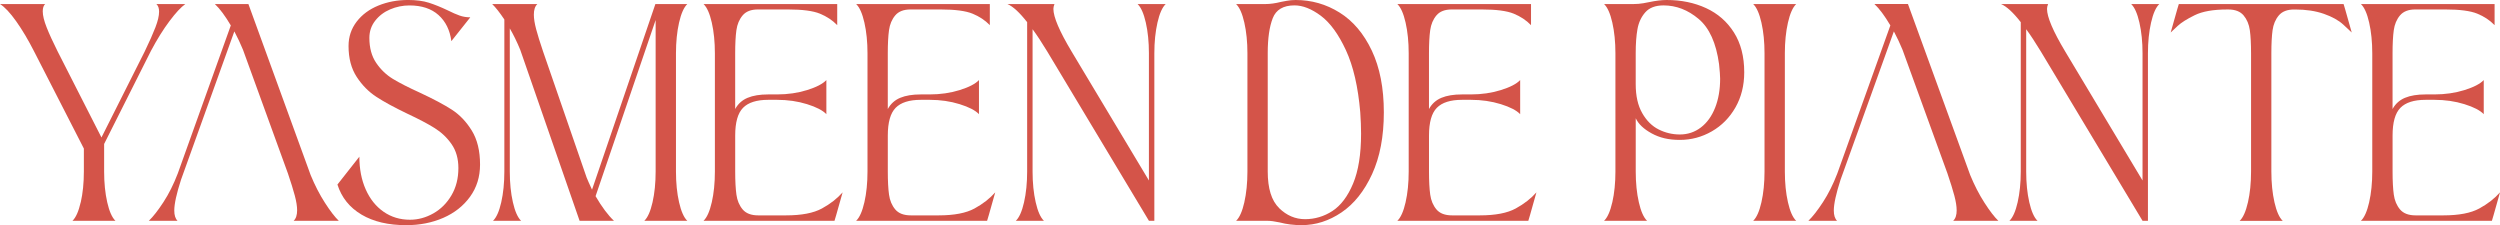
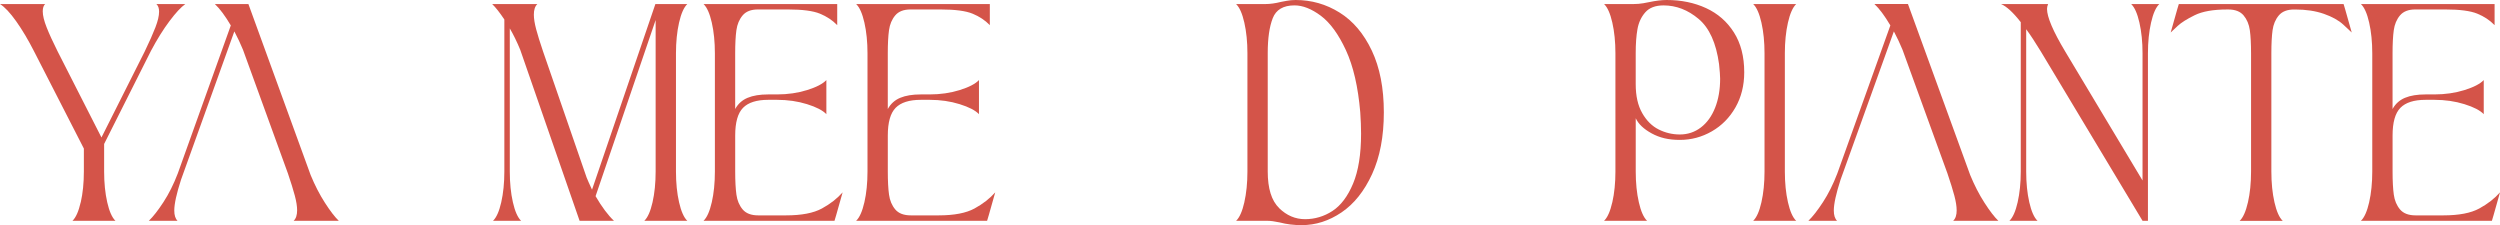
<svg xmlns="http://www.w3.org/2000/svg" id="Livello_1" version="1.1" viewBox="0 0 1160.81 104.54">
  <defs>
    <style>
      .st0 {
        fill: #d45449;
      }
    </style>
  </defs>
  <path class="st0" d="M37.5,93.92c.96-4.23,1.44-8.98,1.44-14.26v-10.68L15.83,23.87c-2.68-5.28-5.45-9.93-8.29-13.95C4.69,5.91,2.18,3.23,0,1.88h20.98c-.75.67-1.13,1.8-1.13,3.39,0,1.93.61,4.42,1.82,7.48,1.21,3.06,2.91,6.77,5.09,11.12l20.35,39.96,20.1-39.96c2.18-4.52,3.83-8.25,4.96-11.18,1.13-2.93,1.7-5.36,1.7-7.29,0-1.59-.42-2.76-1.26-3.52h13.44c-2.01,1.43-4.46,4.06-7.35,7.92-2.89,3.85-5.76,8.46-8.61,13.82l-21.74,43.22v12.82c0,5.28.48,10.03,1.44,14.26.96,4.23,2.24,7.1,3.83,8.61h-19.98c1.59-1.51,2.87-4.38,3.83-8.61Z" />
  <path class="st0" d="M137.96,97.62c0-1.84-.36-4.1-1.07-6.78-.71-2.68-1.78-6.11-3.2-10.3l-20.86-57.42c-1.17-2.85-2.51-5.69-4.02-8.54l-24.75,68.85c-2.09,6.45-3.14,11.23-3.14,14.32,0,2.18.5,3.77,1.51,4.77h-13.32c2.01-1.93,4.27-4.82,6.78-8.67,2.51-3.85,4.73-8.29,6.66-13.32L107.17,11.81c-2.68-4.52-5.15-7.83-7.41-9.93h15.58l28.9,79.41c1.93,4.69,4.12,8.96,6.6,12.82,2.47,3.85,4.63,6.66,6.47,8.42h-20.98c1.09-1,1.63-2.64,1.63-4.9Z" />
-   <path class="st0" d="M167.86,99.64c-5.53-3.27-9.26-7.92-11.18-13.95l10.18-12.94c0,5.7.98,10.76,2.95,15.2,1.97,4.44,4.73,7.9,8.29,10.37,3.56,2.47,7.64,3.71,12.25,3.71,3.77,0,7.39-.98,10.87-2.95,3.48-1.97,6.28-4.77,8.42-8.42,2.14-3.64,3.2-7.85,3.2-12.63,0-4.35-1.05-8.04-3.14-11.06-2.09-3.02-4.71-5.51-7.85-7.48-3.14-1.97-7.39-4.21-12.75-6.72-5.95-2.85-10.72-5.44-14.32-7.79-3.6-2.34-6.66-5.44-9.17-9.3-2.51-3.85-3.77-8.63-3.77-14.32,0-4.27,1.26-8.04,3.77-11.31s5.88-5.76,10.11-7.48c4.23-1.72,8.81-2.58,13.76-2.58,3.77,0,6.97.42,9.61,1.26,2.64.84,5.55,2.01,8.73,3.52,2.18,1.09,4.04,1.91,5.59,2.45,1.55.55,3.2.82,4.96.82l-8.79,11.06c-.67-5.11-2.66-9.15-5.97-12.12-3.31-2.97-7.81-4.46-13.51-4.46-3.1,0-6.07.61-8.92,1.82-2.85,1.21-5.17,2.97-6.97,5.28-1.8,2.3-2.7,4.96-2.7,7.98,0,4.61,1.05,8.46,3.14,11.56,2.09,3.1,4.69,5.59,7.79,7.48,3.1,1.88,7.33,4.04,12.69,6.47,6.11,2.85,10.99,5.45,14.64,7.79,3.64,2.35,6.74,5.59,9.3,9.74,2.55,4.15,3.83,9.4,3.83,15.77,0,5.7-1.55,10.68-4.65,14.95-3.1,4.27-7.25,7.54-12.44,9.8-5.19,2.26-10.93,3.39-17.21,3.39-8.29,0-15.2-1.63-20.73-4.9Z" />
  <path class="st0" d="M241.61,23.24c-1.59-3.85-3.23-7.2-4.9-10.05v66.47c0,5.28.48,10.03,1.44,14.26.96,4.23,2.24,7.1,3.83,8.61h-13.07c1.59-1.51,2.87-4.38,3.83-8.61.96-4.23,1.44-8.98,1.44-14.26V9.05c-2.18-3.27-4.06-5.65-5.65-7.16h20.98c-1.09,1-1.63,2.64-1.63,4.9,0,1.84.36,4.1,1.07,6.78.71,2.68,1.78,6.12,3.2,10.3l20.23,58.55c.5,1.26,1.34,3.14,2.51,5.65L304.31,1.88h14.83c-1.59,1.51-2.87,4.38-3.83,8.61-.96,4.23-1.44,8.98-1.44,14.26v54.91c0,5.28.48,10.03,1.44,14.26.96,4.23,2.24,7.1,3.83,8.61h-19.98c1.59-1.51,2.87-4.38,3.83-8.61.96-4.23,1.44-8.98,1.44-14.26V9.3l-27.89,81.79c2.93,5.03,5.78,8.84,8.54,11.43h-15.96l-27.52-79.28Z" />
  <path class="st0" d="M330.5,93.92c.96-4.23,1.44-8.98,1.44-14.26V24.75c0-5.28-.48-10.03-1.44-14.26-.96-4.23-2.24-7.1-3.83-8.61h62.07v9.8c-2.18-2.26-4.86-4.04-8.04-5.34-3.18-1.3-8.13-1.95-14.83-1.95h-13.95c-3.18,0-5.55.92-7.1,2.76-1.55,1.84-2.51,4.13-2.89,6.85-.38,2.72-.57,6.3-.57,10.74v25.88c1.34-2.43,3.27-4.17,5.78-5.21,2.51-1.05,5.7-1.57,9.55-1.57h4.15c4.94,0,9.57-.67,13.88-2.01,4.31-1.34,7.31-2.89,8.98-4.65v15.83c-1.68-1.76-4.67-3.31-8.98-4.65-4.31-1.34-8.94-2.01-13.88-2.01h-4.15c-5.36,0-9.26,1.24-11.68,3.71-2.43,2.47-3.64,6.76-3.64,12.88v16.71c0,4.44.19,8.02.57,10.74.38,2.72,1.34,5.01,2.89,6.85,1.55,1.84,3.96,2.76,7.22,2.76h12.94c7.2,0,12.75-1.07,16.65-3.2s7.1-4.63,9.61-7.48l-3.02,10.68-.75,2.51h-60.81c1.59-1.51,2.87-4.38,3.83-8.61Z" />
  <path class="st0" d="M401.36,93.92c.96-4.23,1.44-8.98,1.44-14.26V24.75c0-5.28-.48-10.03-1.44-14.26-.96-4.23-2.24-7.1-3.83-8.61h62.07v9.8c-2.18-2.26-4.86-4.04-8.04-5.34-3.18-1.3-8.13-1.95-14.83-1.95h-13.95c-3.18,0-5.55.92-7.1,2.76-1.55,1.84-2.51,4.13-2.89,6.85-.38,2.72-.57,6.3-.57,10.74v25.88c1.34-2.43,3.27-4.17,5.78-5.21,2.51-1.05,5.7-1.57,9.55-1.57h4.15c4.94,0,9.57-.67,13.88-2.01,4.31-1.34,7.31-2.89,8.98-4.65v15.83c-1.68-1.76-4.67-3.31-8.98-4.65-4.31-1.34-8.94-2.01-13.88-2.01h-4.15c-5.36,0-9.26,1.24-11.68,3.71-2.43,2.47-3.64,6.76-3.64,12.88v16.71c0,4.44.19,8.02.57,10.74.38,2.72,1.34,5.01,2.89,6.85,1.55,1.84,3.96,2.76,7.22,2.76h12.94c7.2,0,12.75-1.07,16.65-3.2s7.1-4.63,9.61-7.48l-3.02,10.68-.75,2.51h-60.81c1.59-1.51,2.87-4.38,3.83-8.61Z" />
-   <path class="st0" d="M486.24,23.87c-2.6-4.27-4.86-7.71-6.79-10.3v66.09c0,5.28.48,10.03,1.45,14.26.96,4.23,2.24,7.1,3.83,8.61h-13.07c1.59-1.51,2.87-4.38,3.83-8.61.96-4.23,1.44-8.98,1.44-14.26V10.3c-3.52-4.52-6.58-7.33-9.17-8.42h21.86c-.34.84-.5,1.59-.5,2.26,0,3.77,2.81,10.35,8.42,19.73l35.93,59.93V24.75c0-5.28-.48-10.03-1.44-14.26-.96-4.23-2.24-7.1-3.83-8.61h13.07c-1.59,1.51-2.87,4.38-3.83,8.61-.96,4.23-1.45,8.98-1.45,14.26v77.77h-2.51l-47.24-78.65Z" />
  <path class="st0" d="M577.77,93.92c.96-4.23,1.44-8.98,1.44-14.26V24.75c0-5.28-.48-10.03-1.44-14.26-.96-4.23-2.24-7.1-3.83-8.61h13.7c2.09,0,4.48-.33,7.16-1,.42-.08,1.3-.25,2.64-.5,1.34-.25,2.72-.38,4.15-.38,7.37,0,14.18,1.95,20.42,5.84,6.24,3.89,11.22,9.78,14.95,17.65,3.73,7.88,5.59,17.42,5.59,28.65s-1.82,20.79-5.46,28.71c-3.64,7.92-8.38,13.84-14.2,17.78-5.82,3.94-12,5.91-18.53,5.91-3.6,0-6.99-.42-10.18-1.26-2.35-.5-4.19-.75-5.53-.75h-14.7c1.59-1.51,2.87-4.38,3.83-8.61ZM593.91,96.62c3.52,3.44,7.54,5.15,12.06,5.15s8.86-1.28,12.75-3.83c3.89-2.55,7.08-6.79,9.55-12.69,2.47-5.91,3.71-13.63,3.71-23.18,0-3.1-.13-6.41-.38-9.93-1-11.81-3.23-21.42-6.66-28.84-3.44-7.41-7.31-12.73-11.62-15.96-4.31-3.22-8.4-4.84-12.25-4.84-5.19,0-8.57,1.99-10.11,5.97-1.55,3.98-2.32,9.36-2.32,16.14v55.03c0,7.87,1.76,13.53,5.28,16.96Z" />
-   <path class="st0" d="M652.65,93.92c.96-4.23,1.44-8.98,1.44-14.26V24.75c0-5.28-.48-10.03-1.44-14.26-.96-4.23-2.24-7.1-3.83-8.61h62.07v9.8c-2.18-2.26-4.86-4.04-8.04-5.34-3.18-1.3-8.13-1.95-14.83-1.95h-13.95c-3.18,0-5.55.92-7.1,2.76-1.55,1.84-2.51,4.13-2.89,6.85-.38,2.72-.57,6.3-.57,10.74v25.88c1.34-2.43,3.27-4.17,5.78-5.21,2.51-1.05,5.7-1.57,9.55-1.57h4.15c4.94,0,9.57-.67,13.88-2.01,4.31-1.34,7.31-2.89,8.98-4.65v15.83c-1.68-1.76-4.67-3.31-8.98-4.65-4.32-1.34-8.94-2.01-13.88-2.01h-4.15c-5.36,0-9.26,1.24-11.68,3.71-2.43,2.47-3.64,6.76-3.64,12.88v16.71c0,4.44.19,8.02.57,10.74.38,2.72,1.34,5.01,2.89,6.85,1.55,1.84,3.96,2.76,7.22,2.76h12.94c7.2,0,12.75-1.07,16.65-3.2s7.1-4.63,9.61-7.48l-3.01,10.68-.75,2.51h-60.81c1.59-1.51,2.87-4.38,3.83-8.61Z" />
  <path class="st0" d="M748.64,93.92c.96-4.23,1.44-8.98,1.44-14.26V24.75c0-5.28-.48-10.03-1.44-14.26-.96-4.23-2.24-7.1-3.83-8.61h13.7c1.59,0,3.1-.13,4.52-.38,1.42-.25,2.3-.42,2.64-.5,3.18-.67,5.91-1,8.17-1,6.79,0,12.9,1.26,18.34,3.77,5.44,2.51,9.76,6.28,12.94,11.31,3.18,5.03,4.77,11.18,4.77,18.47,0,6.12-1.36,11.56-4.08,16.33-2.72,4.77-6.39,8.48-10.99,11.12-4.61,2.64-9.55,3.96-14.83,3.96s-9.38-1-13.07-3.02c-3.69-2.01-6.16-4.35-7.41-7.04v24.75c0,5.28.48,10.03,1.44,14.26.96,4.23,2.24,7.1,3.83,8.61h-19.98c1.59-1.51,2.87-4.38,3.83-8.61ZM762.52,52.52c2.01,3.52,4.56,6.05,7.66,7.6,3.1,1.55,6.36,2.32,9.8,2.32,3.69,0,6.95-1.09,9.8-3.27,2.85-2.18,5.04-5.23,6.6-9.17,1.55-3.94,2.32-8.42,2.32-13.44,0-1.34-.17-3.6-.5-6.79-1.34-9.8-4.5-16.79-9.49-20.98-4.98-4.19-10.41-6.28-16.27-6.28-3.77,0-6.6,1.07-8.48,3.2s-3.1,4.73-3.64,7.79c-.55,3.06-.82,6.76-.82,11.12v14.45c0,5.45,1,9.93,3.02,13.44Z" />
  <path class="st0" d="M817.87,93.92c.96-4.23,1.44-8.98,1.44-14.26V24.75c0-5.28-.48-10.03-1.44-14.26-.96-4.23-2.24-7.1-3.83-8.61h19.98c-1.59,1.51-2.87,4.38-3.83,8.61-.96,4.23-1.44,8.98-1.44,14.26v54.91c0,5.28.48,10.03,1.44,14.26.96,4.23,2.24,7.1,3.83,8.61h-19.98c1.59-1.51,2.87-4.38,3.83-8.61Z" />
  <path class="st0" d="M908.52,97.62c0-1.84-.36-4.1-1.07-6.78-.71-2.68-1.78-6.11-3.2-10.3l-20.86-57.42c-1.17-2.85-2.51-5.69-4.02-8.54l-24.75,68.85c-2.09,6.45-3.14,11.23-3.14,14.32,0,2.18.5,3.77,1.51,4.77h-13.32c2.01-1.93,4.27-4.82,6.78-8.67,2.51-3.85,4.73-8.29,6.66-13.32l24.63-68.73c-2.68-4.52-5.15-7.83-7.41-9.93h15.58l28.9,79.41c1.93,4.69,4.12,8.96,6.6,12.82,2.47,3.85,4.63,6.66,6.47,8.42h-20.98c1.09-1,1.63-2.64,1.63-4.9Z" />
-   <path class="st0" d="M947.59,23.87c-2.6-4.27-4.86-7.71-6.78-10.3v66.09c0,5.28.48,10.03,1.44,14.26.96,4.23,2.24,7.1,3.83,8.61h-13.07c1.59-1.51,2.87-4.38,3.83-8.61.96-4.23,1.45-8.98,1.45-14.26V10.3c-3.52-4.52-6.58-7.33-9.17-8.42h21.86c-.34.84-.5,1.59-.5,2.26,0,3.77,2.81,10.35,8.42,19.73l35.93,59.93V24.75c0-5.28-.48-10.03-1.45-14.26-.96-4.23-2.24-7.1-3.83-8.61h13.07c-1.59,1.51-2.87,4.38-3.83,8.61-.96,4.23-1.45,8.98-1.45,14.26v77.77h-2.51l-47.24-78.65Z" />
+   <path class="st0" d="M947.59,23.87c-2.6-4.27-4.86-7.71-6.78-10.3v66.09c0,5.28.48,10.03,1.44,14.26.96,4.23,2.24,7.1,3.83,8.61h-13.07c1.59-1.51,2.87-4.38,3.83-8.61.96-4.23,1.45-8.98,1.45-14.26V10.3c-3.52-4.52-6.58-7.33-9.17-8.42h21.86c-.34.84-.5,1.59-.5,2.26,0,3.77,2.81,10.35,8.42,19.73l35.93,59.93V24.75c0-5.28-.48-10.03-1.45-14.26-.96-4.23-2.24-7.1-3.83-8.61h13.07c-1.59,1.51-2.87,4.38-3.83,8.61-.96,4.23-1.45,8.98-1.45,14.26v77.77h-2.51l-47.24-78.65" />
  <path class="st0" d="M1043.78,93.92c.96-4.23,1.44-8.98,1.44-14.26V24.75c0-4.44-.19-8.02-.57-10.74-.38-2.72-1.34-5-2.89-6.85-1.55-1.84-3.92-2.76-7.1-2.76h-.5c-6.45,0-11.48.88-15.08,2.64-3.6,1.76-6.26,3.44-7.98,5.03-1.72,1.59-2.79,2.6-3.2,3.02l3.02-10.68.75-2.51h76.52l.75,2.51,3.02,10.68c-.42-.42-1.72-1.63-3.89-3.64-2.18-2.01-5.19-3.68-9.05-5.03-3.85-1.34-8.29-2.01-13.32-2.01h-.5c-3.18,0-5.55.92-7.1,2.76-1.55,1.84-2.51,4.13-2.89,6.85-.38,2.72-.56,6.3-.56,10.74v54.91c0,5.28.48,10.03,1.44,14.26.96,4.23,2.24,7.1,3.83,8.61h-19.98c1.59-1.51,2.87-4.38,3.83-8.61Z" />
  <path class="st0" d="M1100.06,93.92c.96-4.23,1.44-8.98,1.44-14.26V24.75c0-5.28-.48-10.03-1.44-14.26-.96-4.23-2.24-7.1-3.83-8.61h62.07v9.8c-2.18-2.26-4.86-4.04-8.04-5.34-3.18-1.3-8.13-1.95-14.83-1.95h-13.95c-3.18,0-5.55.92-7.1,2.76-1.55,1.84-2.51,4.13-2.89,6.85-.38,2.72-.57,6.3-.57,10.74v25.88c1.34-2.43,3.27-4.17,5.78-5.21,2.51-1.05,5.7-1.57,9.55-1.57h4.15c4.94,0,9.57-.67,13.88-2.01,4.31-1.34,7.31-2.89,8.98-4.65v15.83c-1.68-1.76-4.67-3.31-8.98-4.65-4.32-1.34-8.94-2.01-13.88-2.01h-4.15c-5.36,0-9.26,1.24-11.68,3.71-2.43,2.47-3.64,6.76-3.64,12.88v16.71c0,4.44.19,8.02.57,10.74.38,2.72,1.34,5.01,2.89,6.85,1.55,1.84,3.96,2.76,7.22,2.76h12.94c7.2,0,12.75-1.07,16.65-3.2s7.1-4.63,9.61-7.48l-3.01,10.68-.75,2.51h-60.81c1.59-1.51,2.87-4.38,3.83-8.61Z" />
</svg>